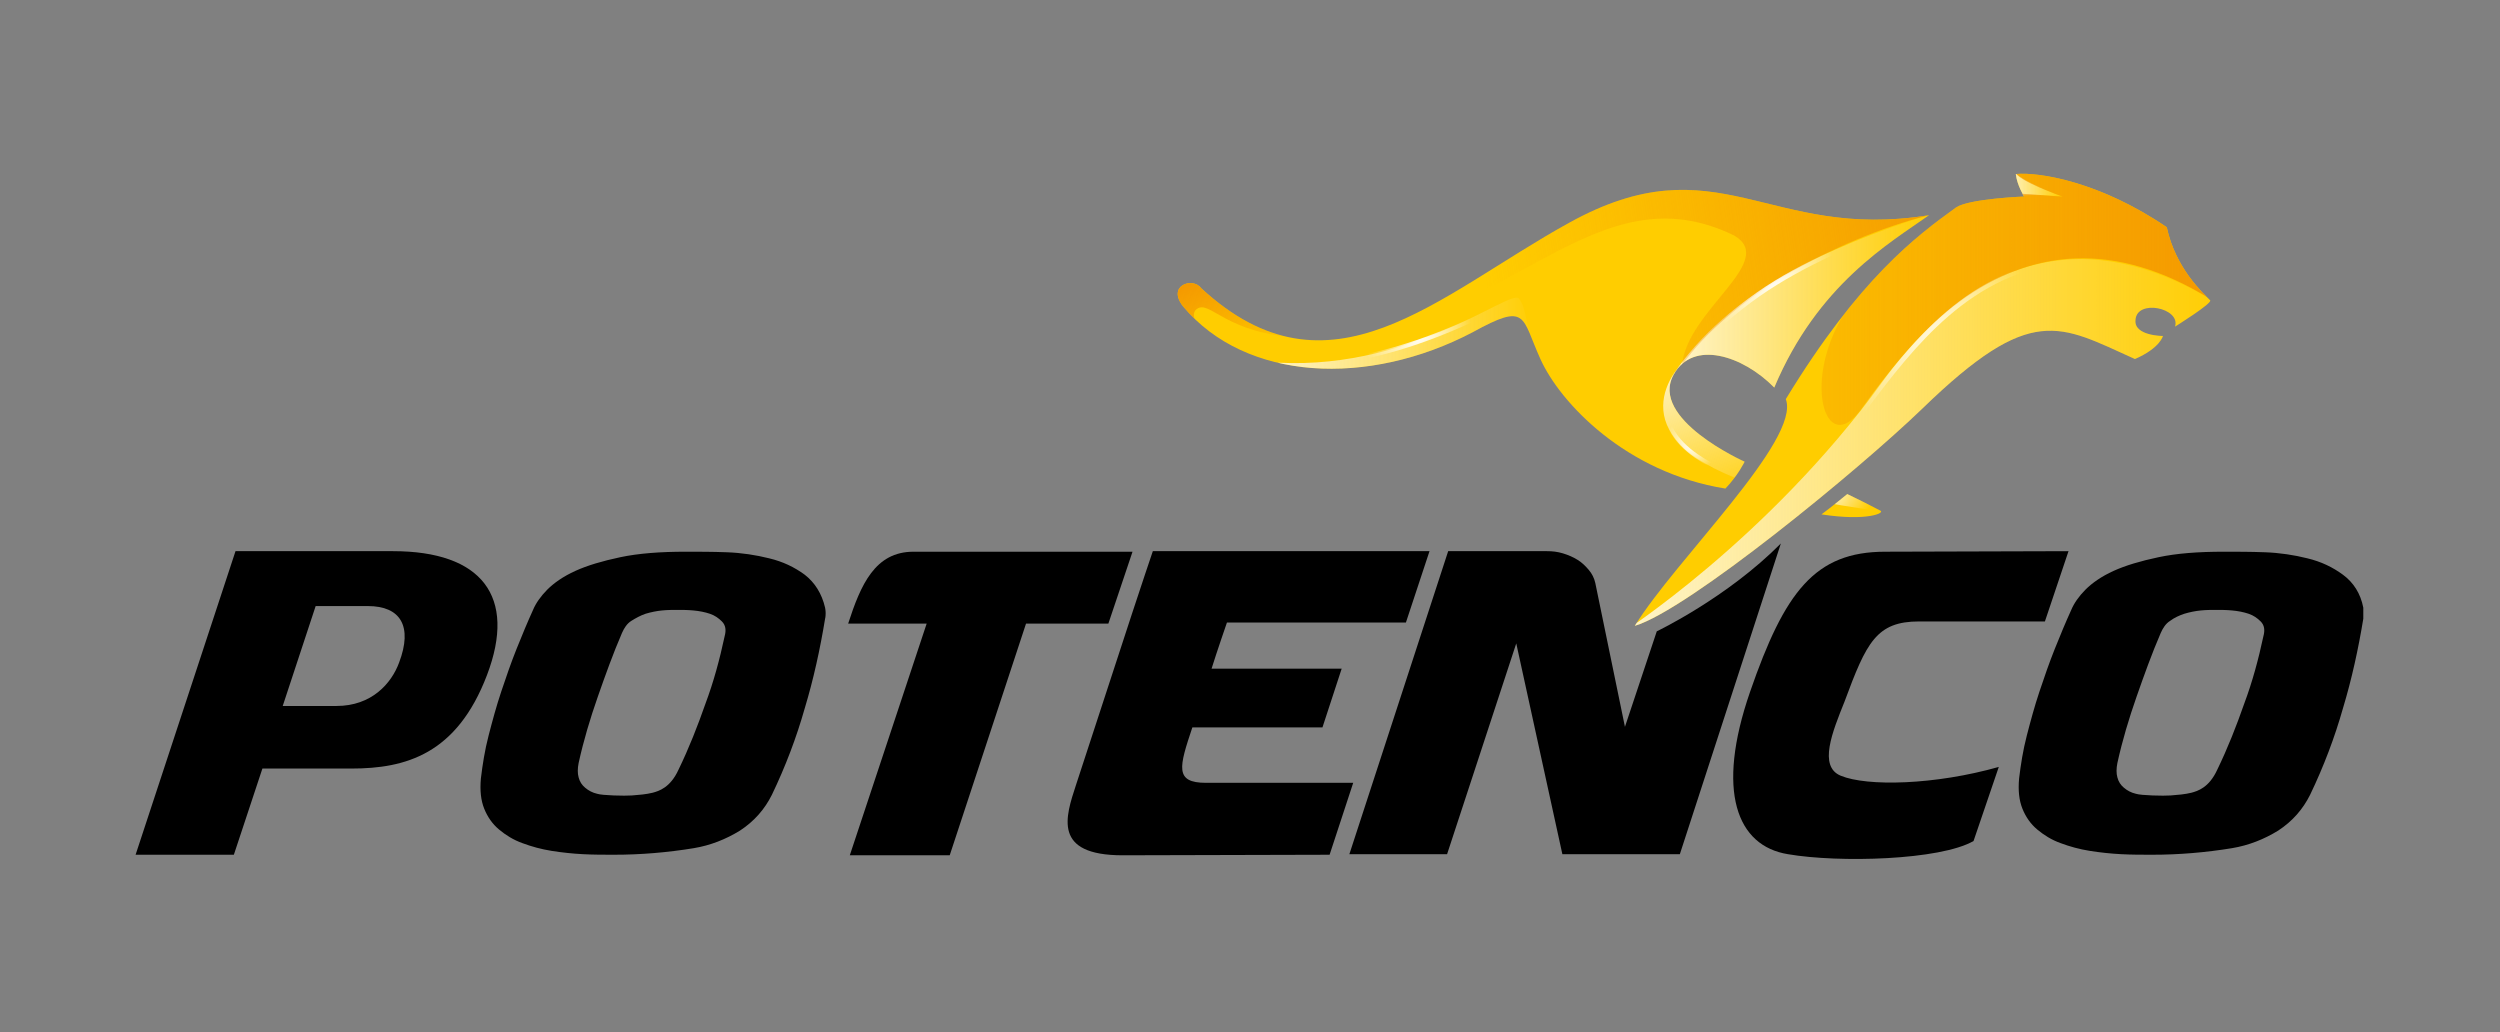
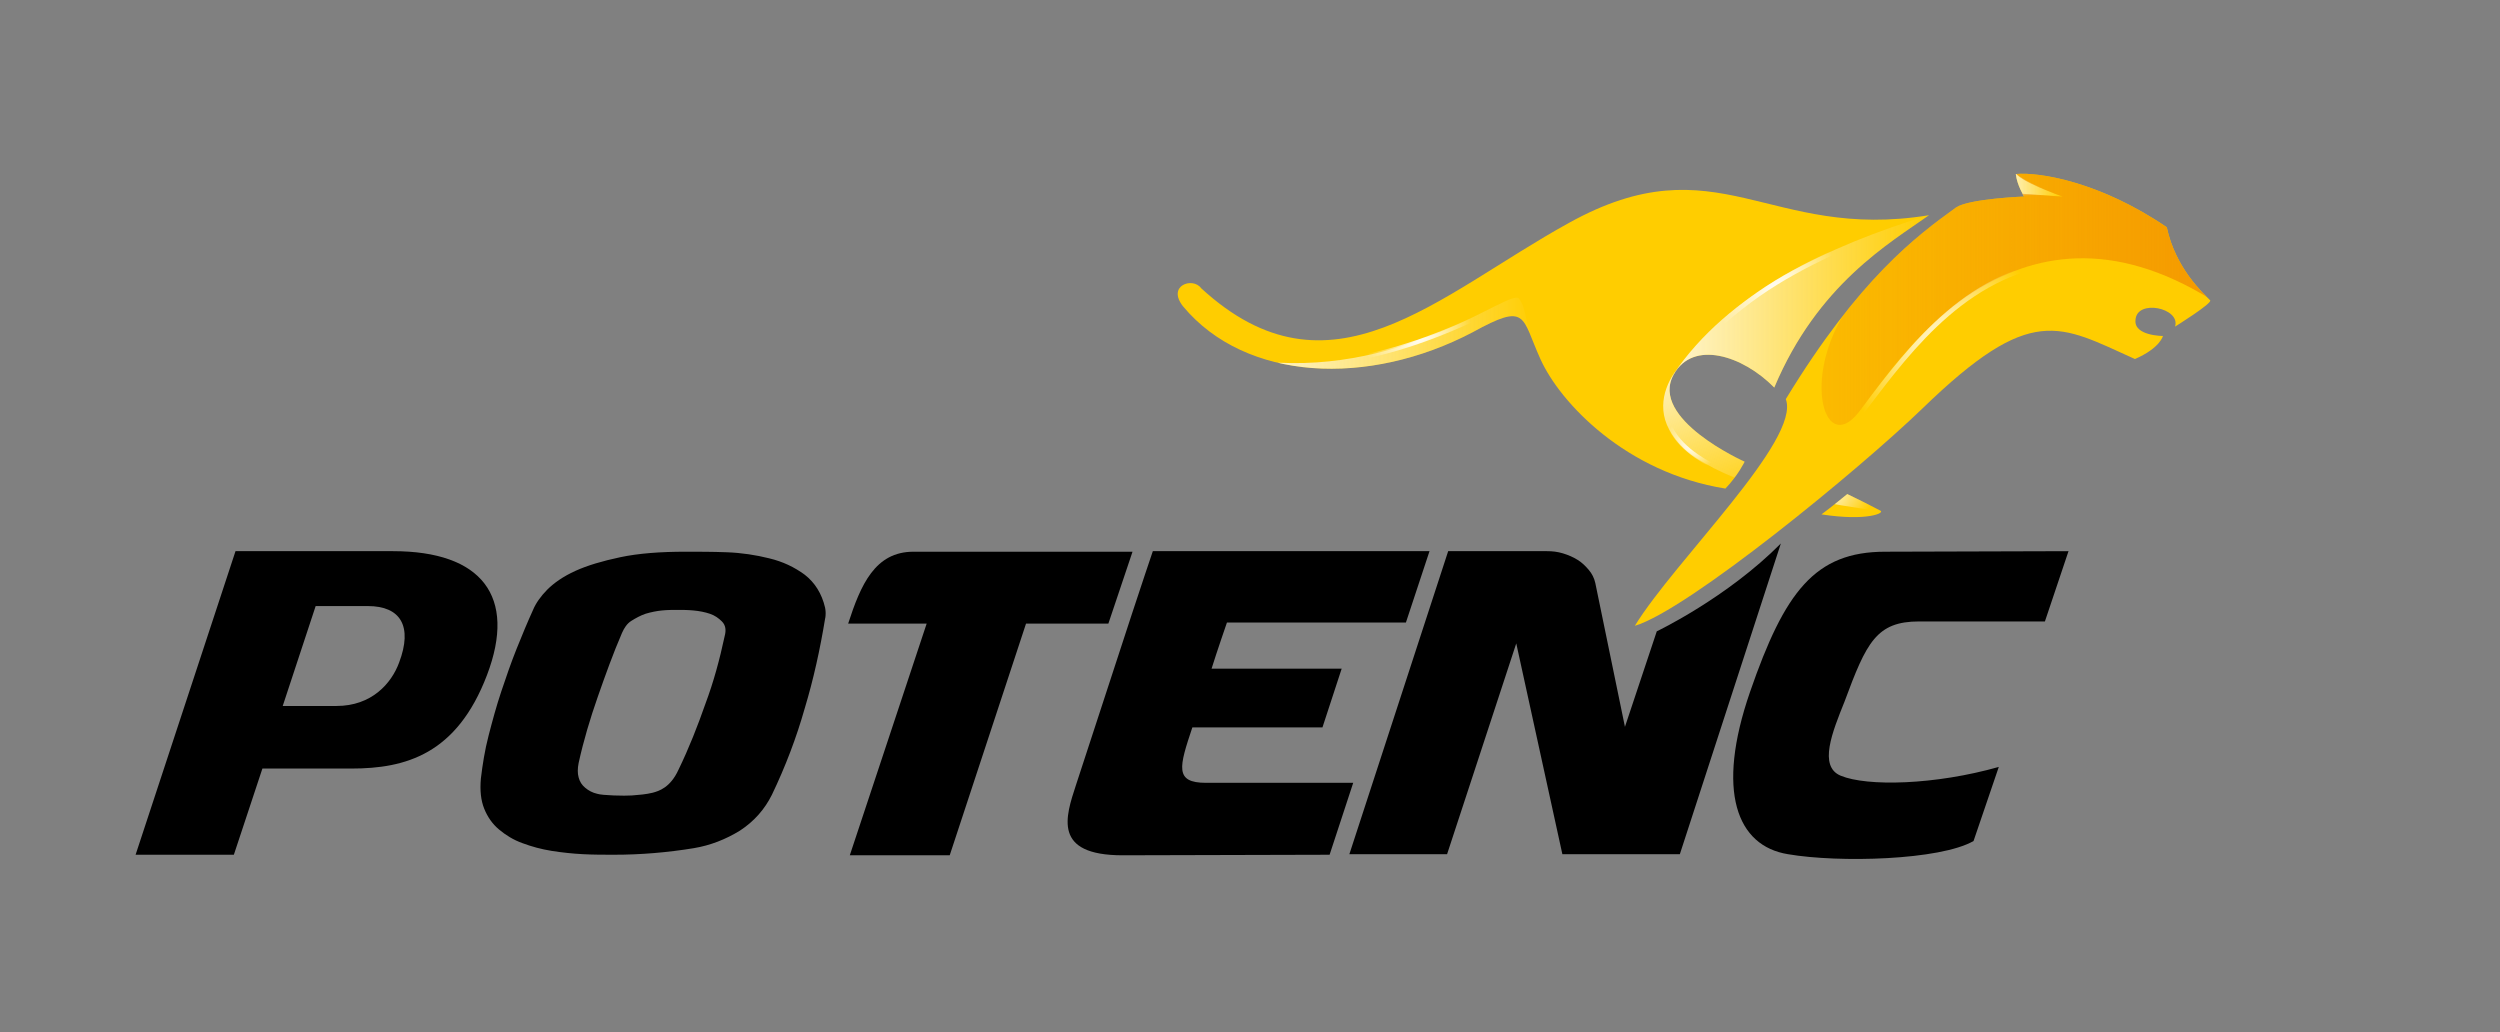
<svg xmlns="http://www.w3.org/2000/svg" xmlns:xlink="http://www.w3.org/1999/xlink" version="1.1" id="Capa_1" x="0px" y="0px" viewBox="0 0 455.4 188" style="enable-background:new 0 0 455.4 188;" xml:space="preserve">
  <rect x="0" y="0" width="455.4" height="188" fill="#808080" stroke="none" />
  <style type="text/css">
	.st0{fill:#FFCD00;}
	.st1{opacity:0.8;clip-path:url(#SVGID_8_);fill:url(#SVGID_9_);}
	.st2{opacity:0.8;clip-path:url(#SVGID_8_);fill:url(#SVGID_10_);}
	.st3{opacity:0.8;clip-path:url(#SVGID_8_);fill:url(#SVGID_11_);}
	.st4{clip-path:url(#SVGID_8_);fill:url(#SVGID_12_);}
	.st5{clip-path:url(#SVGID_8_);fill:url(#SVGID_13_);}
	.st6{clip-path:url(#SVGID_8_);}
	.st7{opacity:0.8;clip-path:url(#SVGID_15_);fill:url(#SVGID_16_);}
	.st8{opacity:0.8;clip-path:url(#SVGID_15_);fill:url(#SVGID_17_);}
	.st9{clip-path:url(#SVGID_15_);fill:url(#SVGID_18_);}
	.st10{fill:url(#SVGID_19_);}
	.st11{fill:url(#SVGID_20_);}
	.st12{fill:url(#SVGID_21_);}
	.st13{fill:url(#SVGID_22_);}
	.st14{opacity:0.8;clip-path:url(#SVGID_24_);fill:url(#SVGID_25_);}
</style>
  <g>
    <g>
      <g>
        <g>
          <defs>
            <path id="SVGID_1_" d="M323.2,70.6c7.9-18.8,21-26.3,28.2-31.4c-29.3,4.8-38.5-13.6-65.6,1.4c-24.1,13.3-43.5,33.5-67,11.9       c-1.5-2.1-6.3-0.5-3.3,3.3c11.4,13.7,33.8,14.7,52.8,4.7c10-5.5,8.8-2.8,12.3,4.9c3.6,8,15.6,20.7,33.7,23.6       c2.3-2.4,3.5-4.9,3.5-4.9s-17.5-7.8-12.9-15.9C308.4,61.9,317.4,64.7,323.2,70.6z" />
          </defs>
          <clipPath id="SVGID_2_">
            <use xlink:href="#SVGID_1_" style="overflow:visible;" />
          </clipPath>
        </g>
        <g>
          <defs>
            <path id="SVGID_3_" d="M396.2,59.5c0,0,6.9-4.3,6.4-4.8c-1.2-1.2-6.3-5.8-7.9-13.3c-12-8.2-23.1-10.1-27.5-9.7       c0.2,2,1.5,4.1,1.5,4.1s-10.1,0.4-12.4,2c-7.2,5.2-17.6,12.9-31,34.9c2.8,7.4-20.2,29.4-27.5,41.3c9.7-2.9,40.8-28.4,52.4-39.6       c19.9-19.3,24.9-15.2,38.7-9c4.6-2,5.1-4.2,5.1-4.2s-5.3,0-5-2.9C389.2,54.4,397.3,56.1,396.2,59.5z" />
          </defs>
          <clipPath id="SVGID_4_">
            <use xlink:href="#SVGID_3_" style="overflow:visible;" />
          </clipPath>
        </g>
        <g>
          <defs>
            <path id="SVGID_5_" d="M331.8,93.7c8.4,1.3,11.7-0.3,10.7-0.7c-1.9-1-4.3-2.2-6-3C333.7,92.3,331.8,93.7,331.8,93.7z" />
          </defs>
          <clipPath id="SVGID_6_">
            <use xlink:href="#SVGID_5_" style="overflow:visible;" />
          </clipPath>
        </g>
      </g>
    </g>
    <g>
      <path d="M146.6,104.7c-1.9-1.4-4-2.4-6.5-3c-2.4-0.6-5-1-7.7-1.1c-2.7-0.1-5.2-0.1-7.5-0.1c-4.6,0-8.6,0.3-11.9,1    c-3.3,0.7-6,1.5-8.2,2.5c-2.2,1-3.9,2.2-5.1,3.4c-1.2,1.2-2.1,2.5-2.6,3.7c-1,2.2-2,4.6-3,7.1c-1,2.5-1.9,5.1-2.8,7.8    c-0.9,2.7-1.6,5.3-2.3,8c-0.7,2.7-1.1,5.3-1.4,7.8c-0.2,2.2,0,4,0.6,5.5c0.6,1.5,1.5,2.8,2.7,3.8c1.2,1,2.6,1.9,4.3,2.5    c1.6,0.6,3.4,1.1,5.3,1.4c1.9,0.3,3.8,0.5,5.7,0.6c1.9,0.1,3.8,0.1,5.6,0.1c2.5,0,4.9-0.1,7.3-0.3c2.4-0.2,4.9-0.5,7.3-0.9    c3-0.5,5.8-1.6,8.4-3.2c2.6-1.7,4.5-3.9,5.8-6.5c2.5-5.2,4.5-10.5,6-15.8c1.6-5.3,2.8-10.8,3.7-16.3c0,0,0.1-0.3,0.1-1    c0-0.5-0.1-1-0.1-1C149.7,108.1,148.4,106.1,146.6,104.7z M132,115.9c-0.9,4.2-2,8.3-3.5,12.3c-1.4,4-3,8.1-4.9,12    c-1.5,3.3-3.6,3.9-4.7,4.2c-1.2,0.3-2.5,0.4-3.8,0.5c-1.3,0.1-5.4,0-6.3-0.3c-0.9-0.2-1.6-0.6-2.2-1.1c-0.6-0.5-1-1.1-1.2-1.9    c-0.2-0.7-0.2-1.6,0-2.6c0.9-4.1,2.1-8.1,3.5-12.1c1.4-4,2.8-7.9,4.4-11.6c0.4-0.9,0.9-1.7,1.7-2.2s1.7-1,2.6-1.3    c1-0.3,2-0.5,3-0.6c1-0.1,2-0.1,2.9-0.1c0.8,0,1.7,0,2.8,0.1c1.1,0.1,2.1,0.3,3,0.6c0.9,0.3,1.6,0.8,2.2,1.4    C132.2,113.9,132.3,114.8,132,115.9z" />
      <path d="M301.8,115l-5.8,17.4l-5.4-26.2c-0.2-0.9-0.6-1.7-1.2-2.4c-0.6-0.7-1.2-1.3-2-1.8c-0.8-0.5-1.7-0.9-2.7-1.2    c-1-0.3-1.9-0.4-2.9-0.4l-18,0l-18,55.2l17.8,0l12.6-38.4l8.4,38.4l21.4,0L324.4,99C314.6,108.9,301.8,115,301.8,115z" />
      <path d="M71.6,100.4H60.8H42.9l-18.2,55.3h17.9l5.2-15.7H64c9.9,0,19.2-2.6,24.7-17C94.2,108.6,87.7,100.4,71.6,100.4z     M72.7,120.7c-1.4,3.8-5,7.9-11.4,7.9c-6.4,0-9.8,0-9.8,0l6-18.2H67C73,110.4,75.2,114.1,72.7,120.7z" />
      <path d="M242.2,155.7l4.3-13.1h-26.8c-5.8,0-4.9-2.9-2.5-10.1c5,0,23.7,0,23.7,0l3.5-10.7h-23.7c0.9-2.9,2.8-8.4,2.8-8.4    s3.4,0,5.8,0c6.8,0,26.8,0,26.8,0l4.3-13h-40.6c-3.7,0-9.8,0-9.8,0s-2.5,7.4-3.8,11.4c-2.1,6.4-8.3,25.4-10.2,31.2    c-1.9,5.8-4.3,12.8,8.5,12.8C207,155.8,242.2,155.7,242.2,155.7z" />
-       <path d="M426.8,104.7c-1.9-1.4-4-2.4-6.5-3c-2.4-0.6-5-1-7.7-1.1c-2.7-0.1-5.2-0.1-7.5-0.1c-4.7,0-8.6,0.3-11.9,1    c-3.3,0.7-6,1.5-8.2,2.5c-2.2,1-3.9,2.2-5.1,3.4c-1.2,1.2-2.1,2.5-2.6,3.7c-1,2.2-2,4.6-3,7.1c-1,2.5-1.9,5.1-2.8,7.8    c-0.9,2.7-1.6,5.3-2.3,8c-0.7,2.7-1.1,5.3-1.4,7.8c-0.2,2.2,0,4,0.6,5.5c0.6,1.5,1.5,2.8,2.7,3.8c1.2,1,2.6,1.9,4.3,2.5    c1.6,0.6,3.4,1.1,5.3,1.4c1.9,0.3,3.8,0.5,5.7,0.6c1.9,0.1,3.8,0.1,5.6,0.1c2.5,0,4.9-0.1,7.3-0.3c2.4-0.2,4.9-0.5,7.3-0.9    c3-0.5,5.8-1.6,8.4-3.2c2.6-1.7,4.5-3.9,5.8-6.5c2.5-5.2,4.5-10.5,6-15.8c1.6-5.3,2.8-10.8,3.7-16.3v-2    C430,108.1,428.7,106.1,426.8,104.7z M412.3,115.9c-0.9,4.2-2,8.3-3.5,12.3c-1.4,4-3,8.1-4.9,12c-1.5,3.3-3.6,3.9-4.7,4.2    c-1.2,0.3-2.5,0.4-3.8,0.5c-1.3,0.1-5.4,0-6.3-0.3c-0.9-0.2-1.6-0.6-2.2-1.1c-0.6-0.5-1-1.1-1.2-1.9c-0.2-0.7-0.2-1.6,0-2.6    c0.9-4.1,2.1-8.1,3.5-12.1c1.4-4,2.8-7.9,4.4-11.6c0.4-0.9,0.9-1.7,1.7-2.2c0.8-0.6,1.7-1,2.6-1.3c1-0.3,2-0.5,3-0.6    c1-0.1,2-0.1,2.9-0.1c0.8,0,1.7,0,2.8,0.1c1.1,0.1,2.1,0.3,3,0.6c0.9,0.3,1.6,0.8,2.2,1.4C412.5,113.9,412.6,114.8,412.3,115.9z" />
      <path d="M168.8,113.6l-14,42.2l18.2,0l13.9-42.2l15,0l4.4-13.1l-39.9,0c-7,0-9.6,6-11.9,13.1L168.8,113.6z" />
      <path d="M376.8,100.4l-33.4,0.1c-12.8,0-18.3,7.3-24.6,25.5c-6.3,18.2-2.4,28.1,6.9,29.6c9.3,1.6,27.7,1.1,33.8-2.4l4.6-13.5    c-11.6,3.3-24,3.6-28.8,1.6c-4.1-1.7-1.5-8,0.7-13.5c4-10.8,5.8-14.6,13.6-14.6c7.8,0,22.9,0,22.9,0L376.8,100.4z" />
    </g>
    <g>
      <path class="st0" d="M396.2,59.5c0,0,6.9-4.3,6.4-4.8c-1.2-1.2-6.3-5.8-7.9-13.3c-12-8.2-23.1-10.1-27.5-9.7    c0.2,2,1.5,4.1,1.5,4.1s-10.1,0.4-12.4,2c-7.2,5.2-17.6,12.9-31,34.9c2.8,7.4-20.2,29.4-27.5,41.3c9.7-2.9,40.8-28.4,52.4-39.6    c19.9-19.3,24.9-15.2,38.7-9c4.6-2,5.1-4.2,5.1-4.2s-5.3,0-5-2.9C389.2,54.4,397.3,56.1,396.2,59.5z" />
      <path class="st0" d="M323.2,70.6c7.9-18.8,21-26.3,28.2-31.4c-29.3,4.8-38.5-13.6-65.6,1.4c-24.1,13.3-43.5,33.5-67,11.9    c-1.5-2.1-6.3-0.5-3.3,3.3c11.4,13.7,33.8,14.7,52.8,4.7c10-5.5,8.8-2.8,12.3,4.9c3.6,8,15.6,20.7,33.7,23.6    c2.3-2.4,3.5-4.9,3.5-4.9s-17.5-7.8-12.9-15.9C308.4,61.9,317.4,64.7,323.2,70.6z" />
-       <path class="st0" d="M331.8,93.7c8.4,1.3,11.7-0.3,10.7-0.7c-1.9-1-4.3-2.2-6-3C333.7,92.3,331.8,93.7,331.8,93.7z" />
+       <path class="st0" d="M331.8,93.7c8.4,1.3,11.7-0.3,10.7-0.7c-1.9-1-4.3-2.2-6-3C333.7,92.3,331.8,93.7,331.8,93.7" />
      <g>
        <defs>
          <path id="SVGID_7_" d="M323.2,70.6c7.9-18.8,21-26.3,28.2-31.4c-29.3,4.8-38.5-13.6-65.6,1.4c-24.1,13.3-43.5,33.5-67,11.9      c-1.5-2.1-6.3-0.5-3.3,3.3c11.4,13.7,33.8,14.7,52.8,4.7c10-5.5,8.8-2.8,12.3,4.9c3.6,8,15.6,20.7,33.7,23.6      c2.3-2.4,3.5-4.9,3.5-4.9s-17.5-7.8-12.9-15.9C308.4,61.9,317.4,64.7,323.2,70.6z" />
        </defs>
        <clipPath id="SVGID_8_">
          <use xlink:href="#SVGID_7_" style="overflow:visible;" />
        </clipPath>
        <linearGradient id="SVGID_9_" gradientUnits="userSpaceOnUse" x1="175.657" y1="55.772" x2="222.191" y2="55.772" gradientTransform="matrix(1 0 0 1 129.143 0)">
          <stop offset="0" style="stop-color:#FEFEFF" />
          <stop offset="1" style="stop-color:#FEFEFF;stop-opacity:0" />
        </linearGradient>
        <path class="st1" d="M304.8,68.2c10.1-14.9,28-23.3,46.5-29c-0.7,1.5-9.2,9.5-9.2,9.5L329.3,62l-6.1,10.3L304.8,68.2z" />
        <linearGradient id="SVGID_10_" gradientUnits="userSpaceOnUse" x1="185.39" y1="61.938" x2="196.105" y2="90.076" gradientTransform="matrix(1 0 0 1 129.143 0)">
          <stop offset="0" style="stop-color:#FEFEFF" />
          <stop offset="1" style="stop-color:#FEFEFF;stop-opacity:0" />
        </linearGradient>
        <path class="st2" d="M304.8,68.2c-3.9,6.2-5.6,19.4,38.4,25c-2.4-4.9-27-14.1-27-14.1L304.8,68.2z" />
        <linearGradient id="SVGID_11_" gradientUnits="userSpaceOnUse" x1="101.363" y1="63.656" x2="151.033" y2="63.656" gradientTransform="matrix(1 0 0 1 129.143 0)">
          <stop offset="0" style="stop-color:#FEFEFF" />
          <stop offset="1" style="stop-color:#FEFEFF;stop-opacity:0" />
        </linearGradient>
        <path class="st3" d="M230.5,65.9c26,2.4,44.7-13.5,46.2-11.5c1.5,2,0.7,3.6,3.5,10.3c-6-0.9-31,8.4-31,8.4L230.5,65.9z" />
        <linearGradient id="SVGID_12_" gradientUnits="userSpaceOnUse" x1="98.786" y1="67.84" x2="89.974" y2="47.612" gradientTransform="matrix(1 0 0 1 129.143 0)">
          <stop offset="0" style="stop-color:#F39200;stop-opacity:0" />
          <stop offset="0.91" style="stop-color:#F39200;stop-opacity:0.91" />
          <stop offset="1" style="stop-color:#F39200" />
        </linearGradient>
-         <path class="st4" d="M221.8,63.9c0,0-6.1-5.9-3.8-7.6c2.4-1.8,5.2,4.6,19,5.2c13.8,0.6,1-8,1-8l-27.4-11.6l-6.4,15.8L221.8,63.9z     " />
        <linearGradient id="SVGID_13_" gradientUnits="userSpaceOnUse" x1="141.742" y1="53.272" x2="244.333" y2="37.692" gradientTransform="matrix(1 0 0 1 129.143 0)">
          <stop offset="0" style="stop-color:#F39200;stop-opacity:0" />
          <stop offset="0.91" style="stop-color:#F39200;stop-opacity:0.91" />
          <stop offset="1" style="stop-color:#F39200" />
        </linearGradient>
-         <path class="st5" d="M234,55.2c0,0-5,7.7,7.8,6.6c33.7-2.9,48.8-31.2,74.1-18.9c8,4.7-8.6,13.6-9.5,23.6     c8.5-12.1,27.7-22.9,45-27.3c-5.9-6.6-37.8-6.9-37.8-6.9l-24.6-0.5L234,55.2z" />
        <g class="st6">
          <g>
-             <path class="st0" d="M268.7,93.8c2.4,0,3-3.1,0.3-3.1C266.7,90.7,266,93.8,268.7,93.8L268.7,93.8z" />
-           </g>
+             </g>
        </g>
        <g class="st6">
          <g>
            <path class="st0" d="M268.7,93.8c2.3,0,3-3.1,0.3-3.1C266.7,90.7,266,93.8,268.7,93.8L268.7,93.8z" />
          </g>
        </g>
      </g>
      <g>
        <defs>
          <path id="SVGID_14_" d="M396.2,59.5c0,0,6.9-4.3,6.4-4.8c-1.2-1.2-6.3-5.8-7.9-13.3c-12-8.2-23.1-10.1-27.5-9.7      c0.2,2,1.5,4.1,1.5,4.1s-10.1,0.4-12.4,2c-7.2,5.2-17.6,12.9-31,34.9c2.8,7.4-20.2,29.4-27.5,41.3c9.7-2.9,40.8-28.4,52.4-39.6      c19.9-19.3,24.9-15.2,38.7-9c4.6-2,5.1-4.2,5.1-4.2s-5.3,0-5-2.9C389.2,54.4,397.3,56.1,396.2,59.5z" />
        </defs>
        <clipPath id="SVGID_15_">
          <use xlink:href="#SVGID_14_" style="overflow:visible;" />
        </clipPath>
        <linearGradient id="SVGID_16_" gradientUnits="userSpaceOnUse" x1="166.183" y1="81.314" x2="276.334" y2="81.314" gradientTransform="matrix(1 0 0 1 129.143 0)">
          <stop offset="0" style="stop-color:#FEFEFF" />
          <stop offset="1" style="stop-color:#FEFEFF;stop-opacity:0" />
        </linearGradient>
-         <path class="st7" d="M295.3,115.4c0,0,26.6-17,47.5-45.7c20.8-28.6,43.1-26.2,62.7-13.4l-17,18.8l-33,3L340.6,84l-11.8,11.4     l-27.4,19.8L295.3,115.4z" />
        <linearGradient id="SVGID_17_" gradientUnits="userSpaceOnUse" x1="236.526" y1="32.542" x2="246.438" y2="32.542" gradientTransform="matrix(1 0 0 1 129.143 0)">
          <stop offset="0" style="stop-color:#FEFEFF" />
          <stop offset="1" style="stop-color:#FEFEFF;stop-opacity:0" />
        </linearGradient>
        <path class="st8" d="M365.7,29.2c0,0,0.4,5.4,2.9,6.4c2.7-0.2,4.6,0.1,6.9,0.1c0,0-6.4-2.3-8.4-4.2     C365.2,29.7,365.7,29.2,365.7,29.2z" />
        <linearGradient id="SVGID_18_" gradientUnits="userSpaceOnUse" x1="161.44" y1="54.186" x2="290.781" y2="54.186" gradientTransform="matrix(1 0 0 1 129.143 0)">
          <stop offset="0" style="stop-color:#F39200;stop-opacity:0" />
          <stop offset="0.91" style="stop-color:#F39200;stop-opacity:0.91" />
          <stop offset="1" style="stop-color:#F39200" />
        </linearGradient>
        <path class="st9" d="M403,54.7c0,0-5.5-9.5-7.2-13.5c-1.7-4-24-11.9-28.8-10c0.3,1.7,8.7,4.6,8.7,4.6c-10.6-0.4-19.6-4.6-38,18.8     c-9.9,12.8-5.7,28.7,0.8,20.6C344.9,67.1,366.3,31.7,403,54.7z" />
      </g>
      <g>
        <radialGradient id="SVGID_19_" cx="194.968" cy="53.002" r="11.825" gradientTransform="matrix(1 0 0 1 129.143 0)" gradientUnits="userSpaceOnUse">
          <stop offset="0" style="stop-color:#FFFFFF" />
          <stop offset="1" style="stop-color:#FFFFFF;stop-opacity:0" />
        </radialGradient>
        <path class="st10" d="M310.7,62.2l-0.6-0.6c9.3-9.1,16.6-12.8,27.6-17.8l0.3,0.7C327.2,49.5,319.9,53.2,310.7,62.2z" />
      </g>
      <g>
        <radialGradient id="SVGID_20_" cx="226.33" cy="64.222" r="19.369" gradientTransform="matrix(1 0 0 1 129.143 0)" gradientUnits="userSpaceOnUse">
          <stop offset="0" style="stop-color:#FFFFFF" />
          <stop offset="1" style="stop-color:#FFFFFF;stop-opacity:0" />
        </radialGradient>
        <path class="st11" d="M334.7,81.3l-0.6-0.5c1.7-2,3.5-4.3,5.3-6.8c8.6-11.4,19.3-25.5,37.4-26.9l0.1,0.8     c-17.8,1.4-28.3,15.4-36.8,26.6C338.2,77,336.4,79.3,334.7,81.3z" />
      </g>
      <g>
        <radialGradient id="SVGID_21_" cx="178.964" cy="80.939" r="4.932" gradientTransform="matrix(1 0 0 1 129.143 0)" gradientUnits="userSpaceOnUse">
          <stop offset="0" style="stop-color:#FFFFFF" />
          <stop offset="1" style="stop-color:#FFFFFF;stop-opacity:0" />
        </radialGradient>
        <path class="st12" d="M312.8,85.8c-3.5-1.9-7.8-4.3-9.7-9.4l0.8-0.3c1.7,4.9,5.9,7.1,9.3,9L312.8,85.8z" />
      </g>
      <g>
        <radialGradient id="SVGID_22_" cx="129.19" cy="61.158" r="9.993" gradientTransform="matrix(1 0 0 1 129.143 0)" gradientUnits="userSpaceOnUse">
          <stop offset="0" style="stop-color:#FFFFFF" />
          <stop offset="1" style="stop-color:#FFFFFF;stop-opacity:0" />
        </radialGradient>
        <path class="st13" d="M245.2,66l-0.1-0.8c8.6-1.4,16.9-4.2,26.2-8.9l0.4,0.7C262.2,61.7,253.8,64.6,245.2,66z" />
      </g>
      <g>
        <defs>
          <path id="SVGID_23_" d="M331.8,93.7c8.4,1.3,11.7-0.3,10.7-0.7c-1.9-1-4.3-2.2-6-3C333.7,92.3,331.8,93.7,331.8,93.7z" />
        </defs>
        <clipPath id="SVGID_24_">
          <use xlink:href="#SVGID_23_" style="overflow:visible;" />
        </clipPath>
        <linearGradient id="SVGID_25_" gradientUnits="userSpaceOnUse" x1="202.642" y1="92.074" x2="208.589" y2="96.392" gradientTransform="matrix(1 0 0 1 129.143 0)">
          <stop offset="0" style="stop-color:#FEFEFF" />
          <stop offset="1" style="stop-color:#FEFEFF;stop-opacity:0" />
        </linearGradient>
        <path class="st14" d="M304.8,68.2c-3.9,6.2-5.6,19.4,38.4,25c-2.4-4.9-27-14.1-27-14.1L304.8,68.2z" />
      </g>
    </g>
    <g>
      <g>
        <g>
          <defs>
            <path id="SVGID_26_" d="M323.2,70.6c7.9-18.8,21-26.3,28.2-31.4c-29.3,4.8-38.5-13.6-65.6,1.4c-24.1,13.3-43.5,33.5-67,11.9       c-1.5-2.1-6.3-0.5-3.3,3.3c11.4,13.7,33.8,14.7,52.8,4.7c10-5.5,8.8-2.8,12.3,4.9c3.6,8,15.6,20.7,33.7,23.6       c2.3-2.4,3.5-4.9,3.5-4.9s-17.5-7.8-12.9-15.9C308.4,61.9,317.4,64.7,323.2,70.6z" />
          </defs>
          <clipPath id="SVGID_27_">
            <use xlink:href="#SVGID_26_" style="overflow:visible;" />
          </clipPath>
        </g>
        <g>
          <defs>
            <path id="SVGID_28_" d="M396.2,59.5c0,0,6.9-4.3,6.4-4.8c-1.2-1.2-6.3-5.8-7.9-13.3c-12-8.2-23.1-10.1-27.5-9.7       c0.2,2,1.5,4.1,1.5,4.1s-10.1,0.4-12.4,2c-7.2,5.2-17.6,12.9-31,34.9c2.8,7.4-20.2,29.4-27.5,41.3c9.7-2.9,40.8-28.4,52.4-39.6       c19.9-19.3,24.9-15.2,38.7-9c4.6-2,5.1-4.2,5.1-4.2s-5.3,0-5-2.9C389.2,54.4,397.3,56.1,396.2,59.5z" />
          </defs>
          <clipPath id="SVGID_29_">
            <use xlink:href="#SVGID_28_" style="overflow:visible;" />
          </clipPath>
        </g>
        <g>
          <defs>
            <path id="SVGID_30_" d="M331.8,93.7c8.4,1.3,11.7-0.3,10.7-0.7c-1.9-1-4.3-2.2-6-3C333.7,92.3,331.8,93.7,331.8,93.7z" />
          </defs>
          <clipPath id="SVGID_31_">
            <use xlink:href="#SVGID_30_" style="overflow:visible;" />
          </clipPath>
        </g>
      </g>
    </g>
  </g>
</svg>